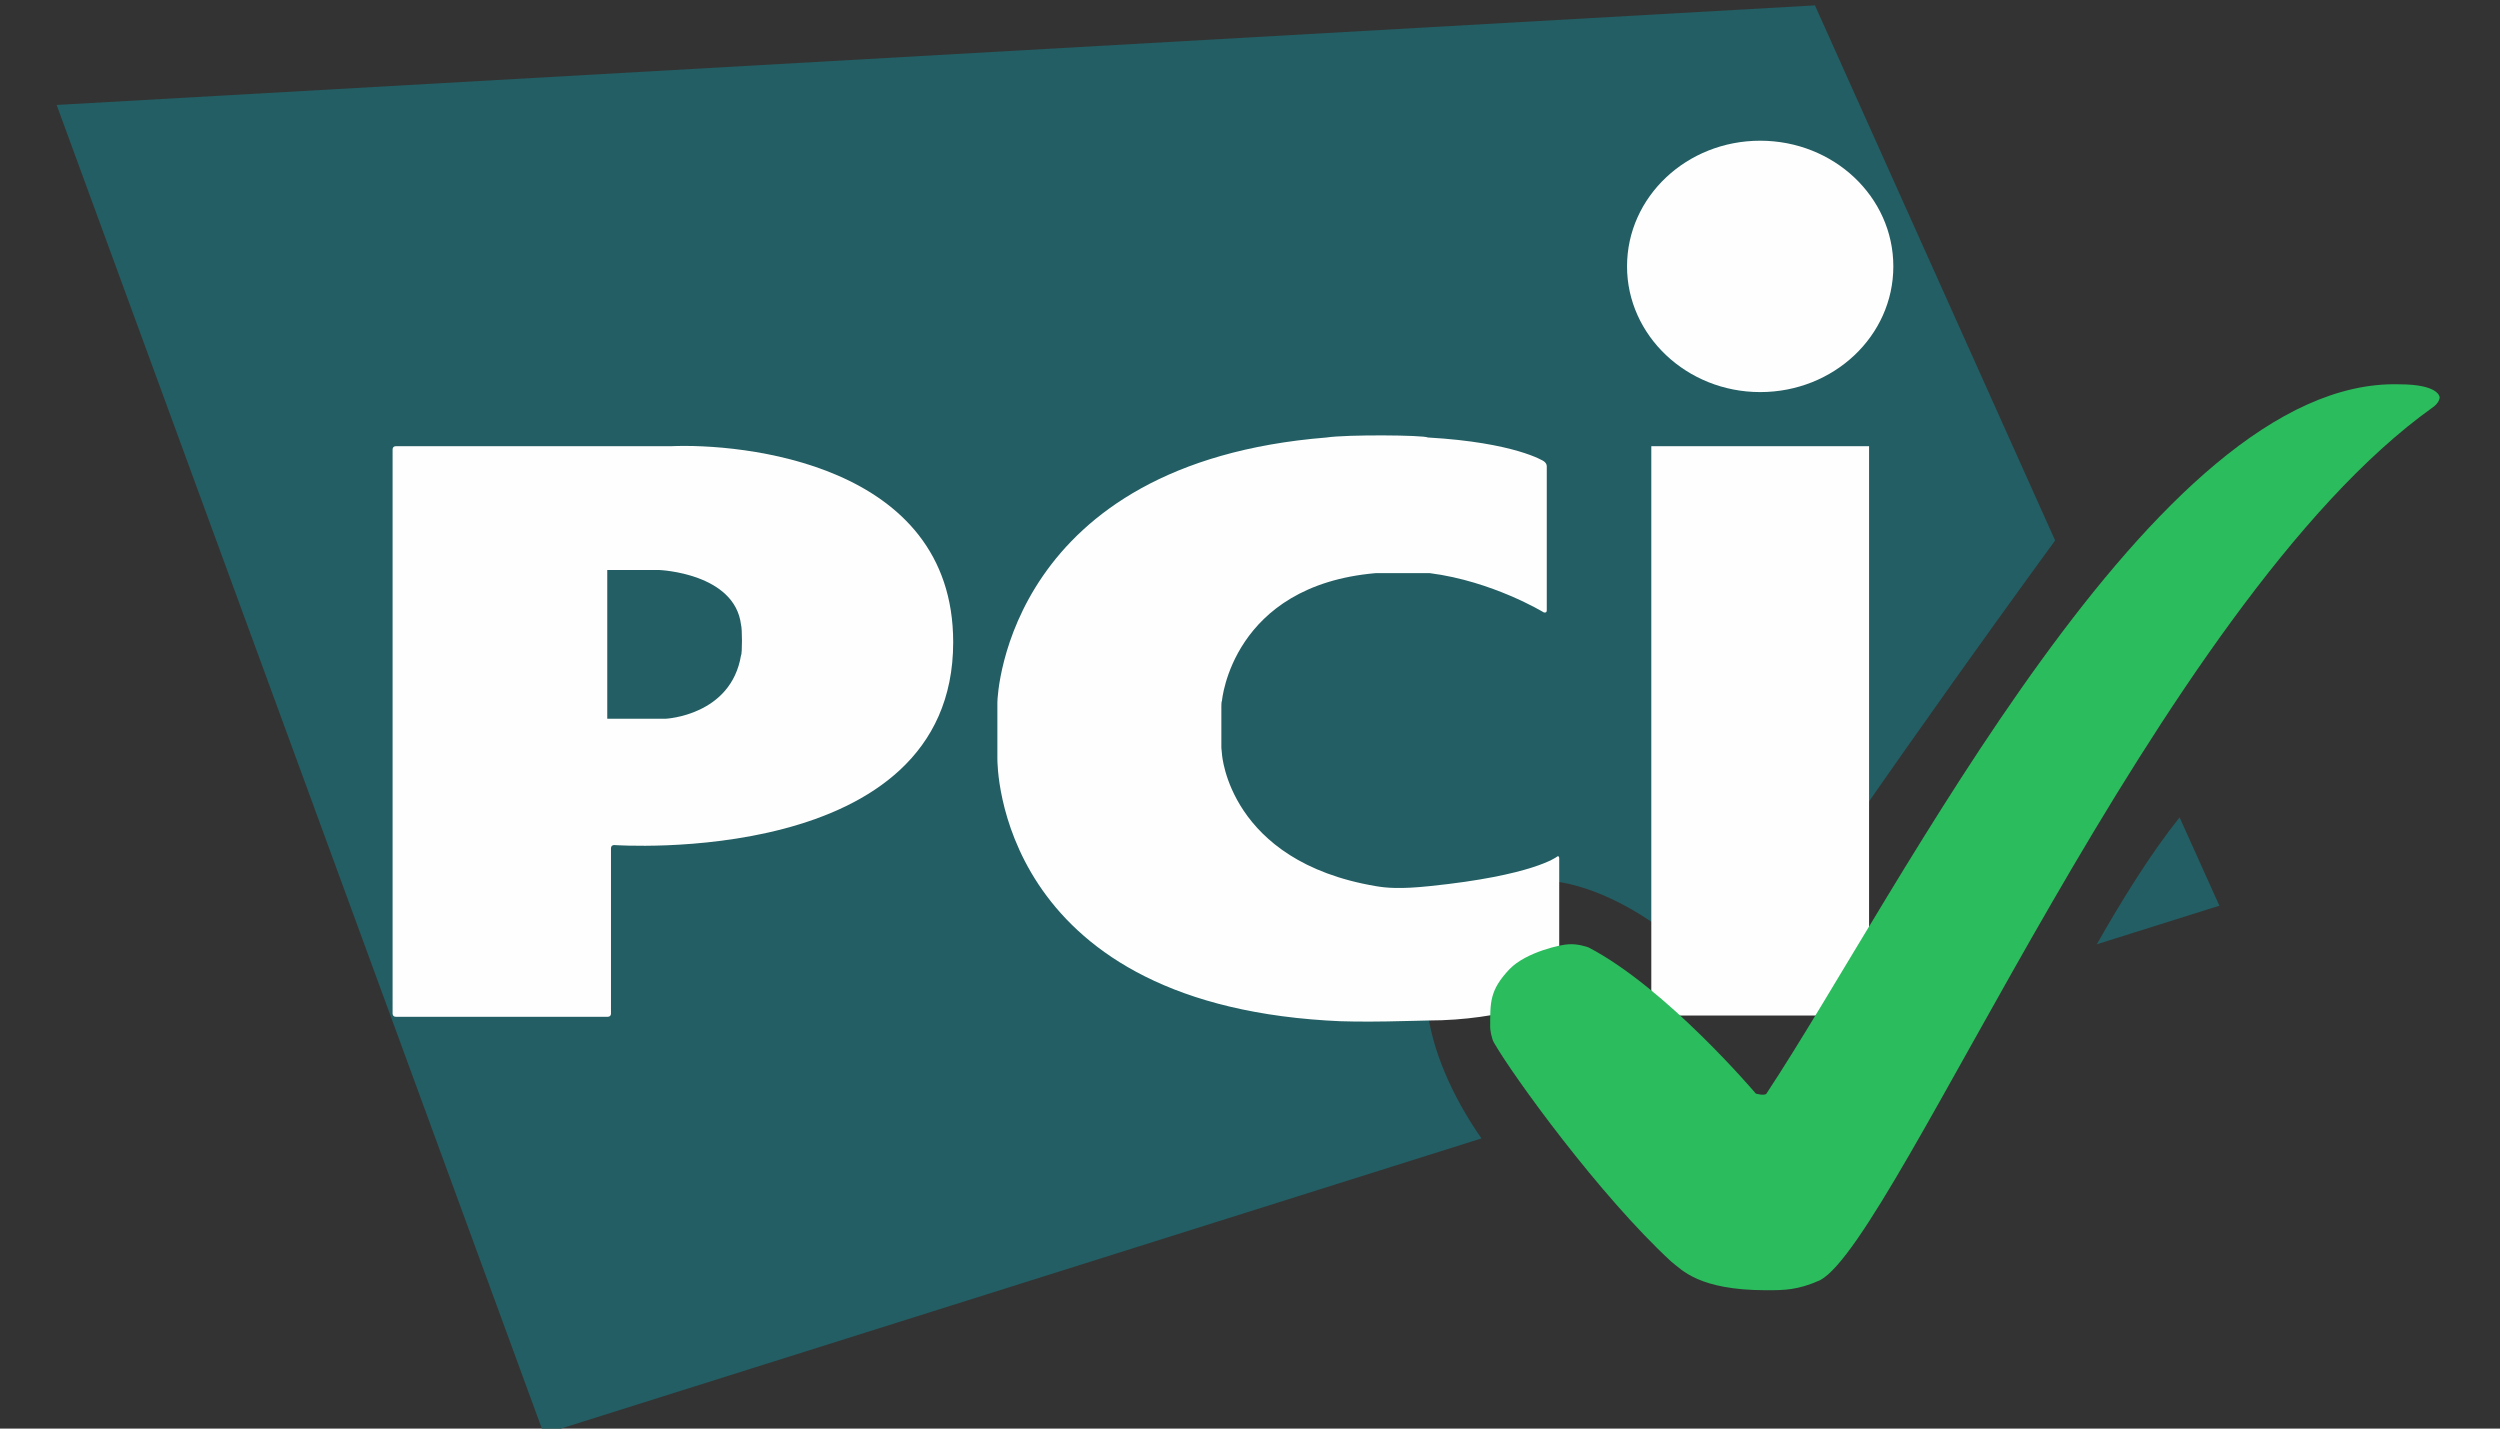
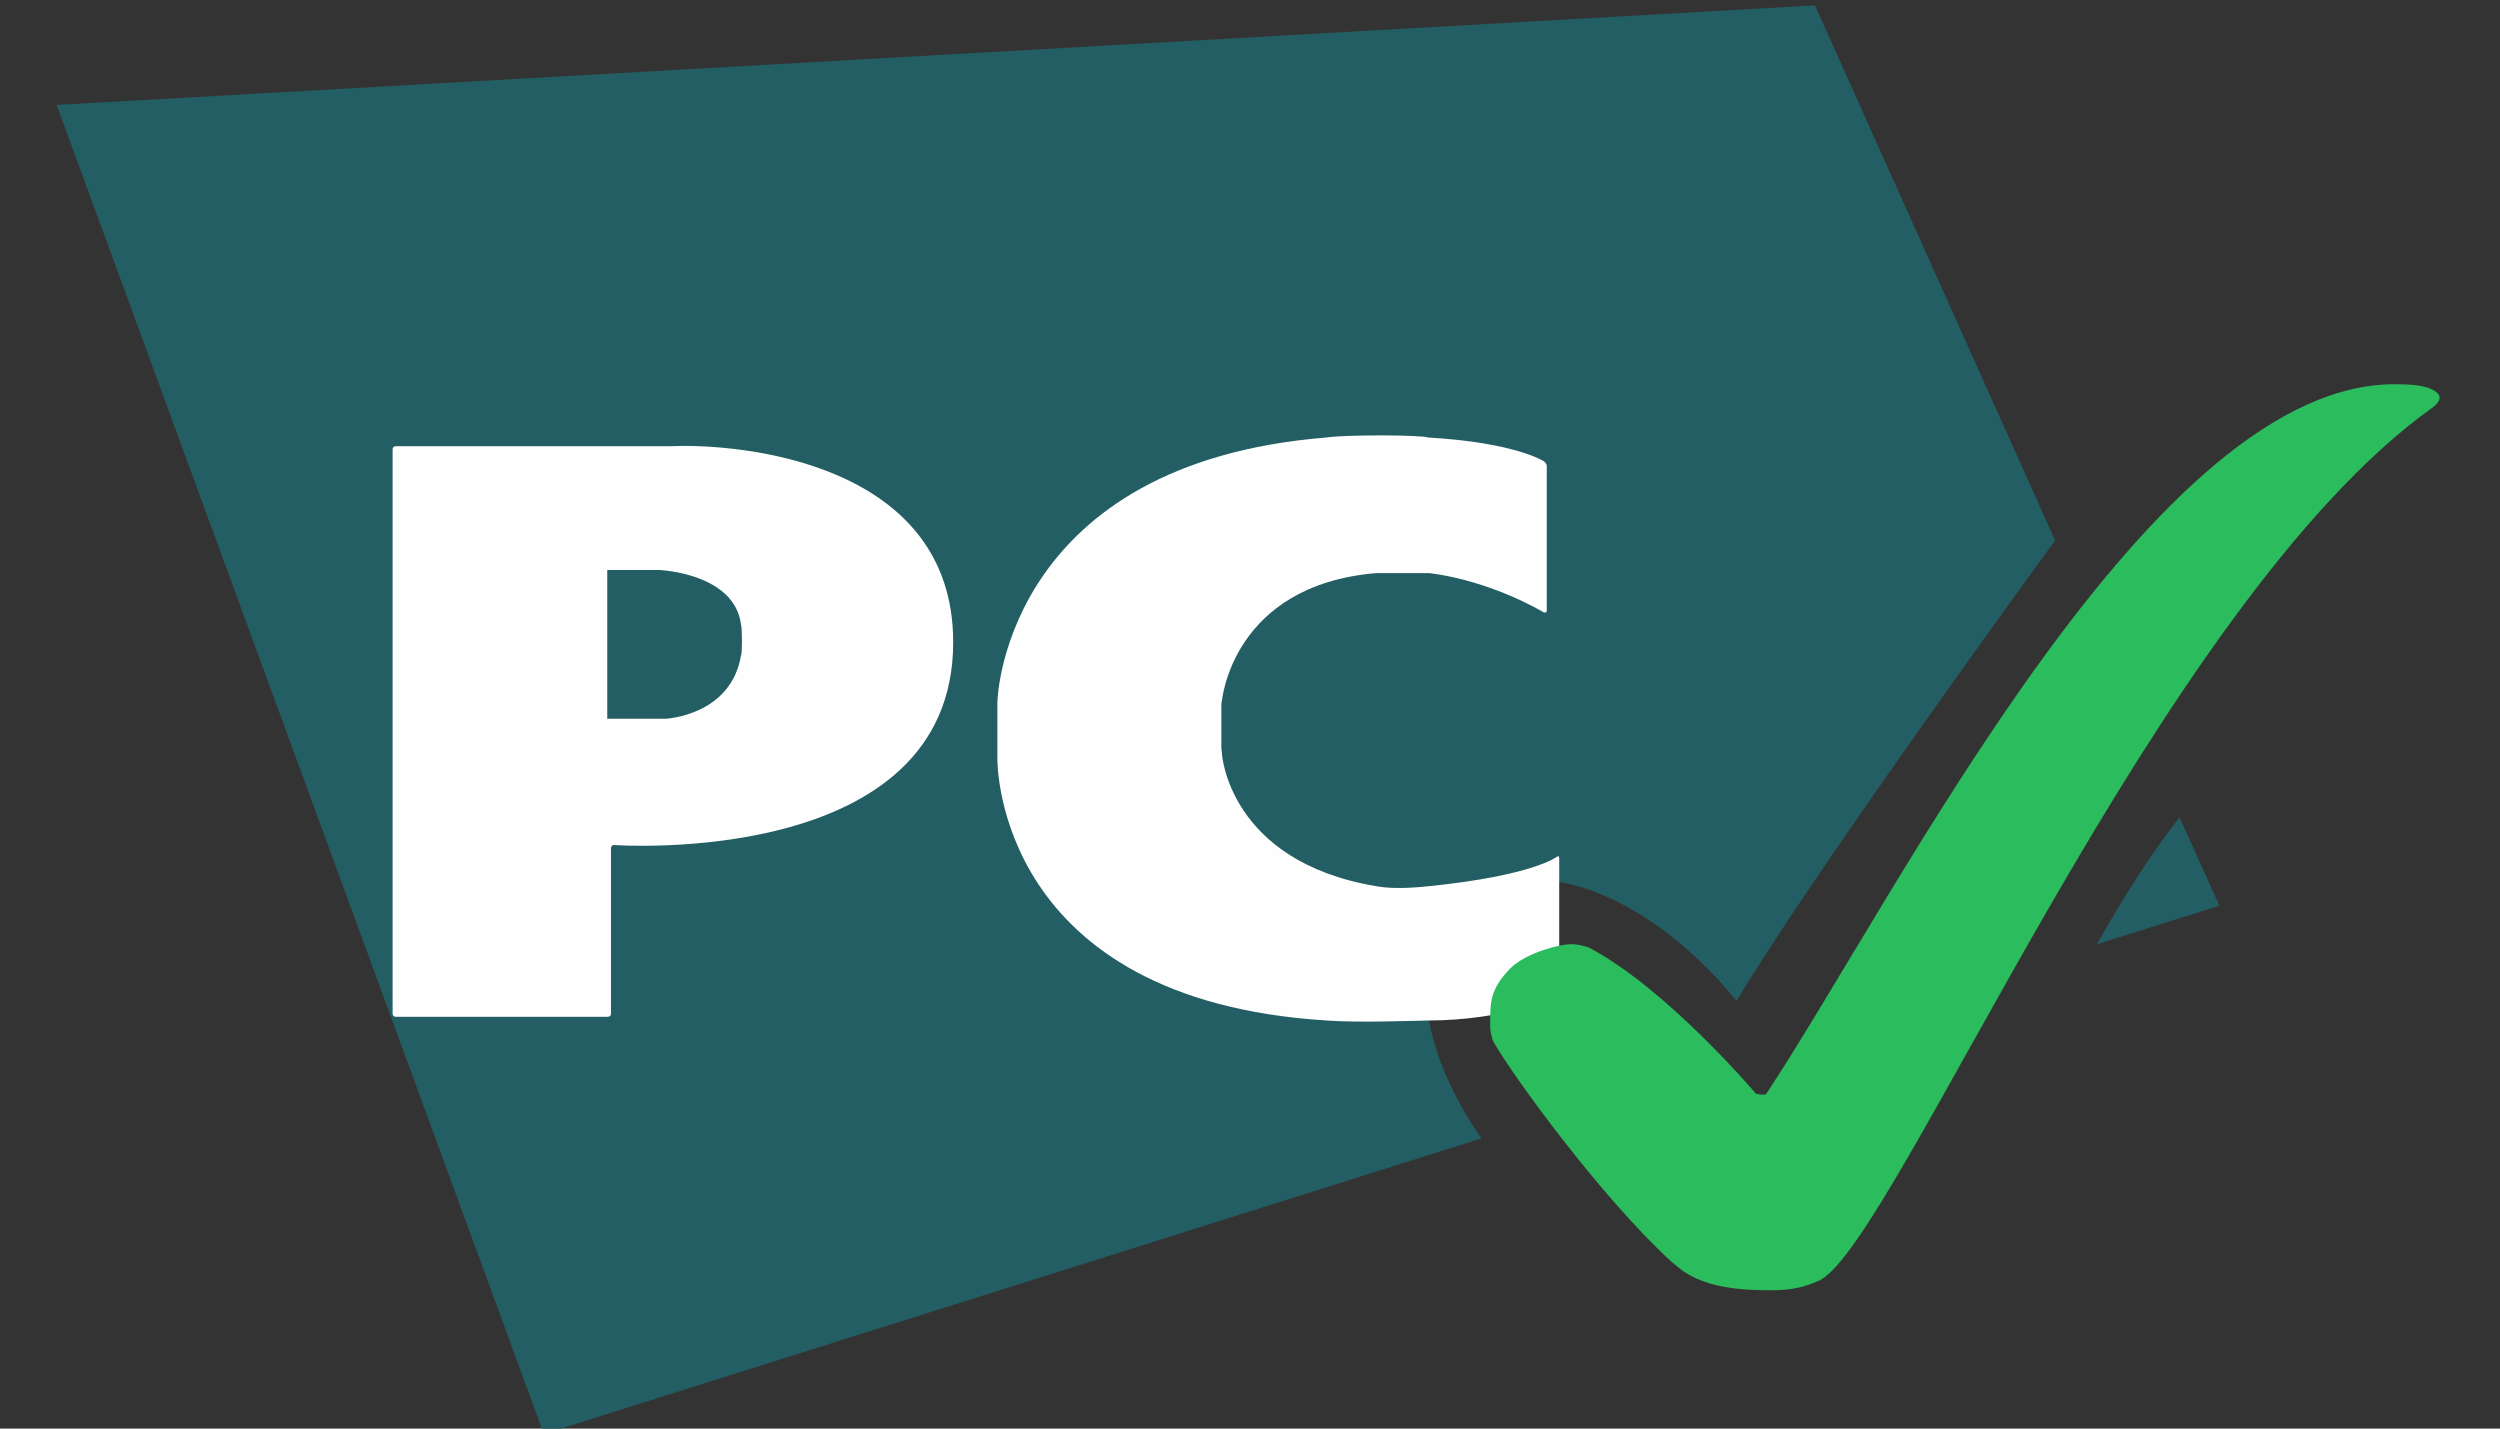
<svg xmlns="http://www.w3.org/2000/svg" xml:space="preserve" width="35mm" height="20mm" style="shape-rendering:geometricPrecision; text-rendering:geometricPrecision; image-rendering:optimizeQuality; fill-rule:evenodd; clip-rule:evenodd" viewBox="0 0 3500 2000">
  <rect x="0" y="0" width="3500" height="2000" fill="#333333" stroke="none" />
  <defs>
    <style type="text/css">  .fil0 {fill:#225E63;fill-rule:nonzero} .fil2 {fill:#2BBC5D;fill-rule:nonzero} .fil1 {fill:#FEFEFE;fill-rule:nonzero}  </style>
  </defs>
  <g id="Слой_x0020_1">
    <g id="_105553272722784">
      <path id="Rectangle-3" class="fil0" d="M2935.55 1322l171.6 -54.01 -55.75 -123.69c-40.94,51.39 -81.88,117.59 -115.85,177.7zm-58.36 -565.33l-336.24 -749.13 -2461.66 139.38 682.06 1860.61 1312.71 -413.76c-83.63,-120.21 -114.11,-263.06 -17.43,-332.75 108.02,-78.4 270.91,12.19 374.57,140.24 100.17,-167.24 381.53,-556.61 445.99,-644.59z" />
      <g id="Letters">
-         <path id="Oval-1" class="fil1" d="M2464.26 548.92c102.79,0 186.41,-78.4 186.41,-175.96 0,-97.56 -83.62,-175.96 -186.41,-175.96 -102.78,0 -186.41,78.4 -186.41,175.96 0,96.69 83.62,175.96 186.41,175.96zm-152.44 75.78l304.88 0 0 797.03 -304.88 0 0 -797.03z" />
        <path id="Path-3" class="fil1" d="M2161.13 857.28c2.61,0.87 4.35,0 4.35,-2.62l0 -202.09c0,-2.61 -1.74,-5.22 -4.35,-6.97 0,0 -40.07,-26.13 -162.02,-33.1 -6.1,-3.48 -113.24,-4.35 -141.99,0 -444.25,35.72 -460.79,357.14 -460.79,371.08l0 78.4c0,9.58 0,337.98 460.79,366.72 45.3,3.49 133.28,0 141.99,0 106.27,0 179.44,-32.23 179.44,-32.23 2.61,-0.87 4.36,-3.48 4.36,-6.1l0 -189.02c0,-2.61 -1.75,-3.48 -3.49,-1.74 0,0 -33.1,26.13 -177.7,40.94 -40.94,4.35 -60.97,2.61 -75.78,0 -205.57,-34.84 -215.16,-184.67 -215.16,-184.67 0,-2.61 -0.87,-6.97 -0.87,-8.71l0 -57.49c0,-2.61 0,-6.97 0.87,-8.71 0,0 13.94,-161.15 215.16,-178.57l75.78 0c87.98,11.32 159.41,54.88 159.41,54.88z" />
-         <path id="Path-1" class="fil1" d="M549.64 1419.12c0,2.61 1.74,4.36 4.35,4.36l297.04 0c2.61,0 4.35,-1.75 4.35,-4.36l0 -231.71c0,-2.61 1.74,-4.35 4.36,-4.35 0,0 474.73,33.97 474.73,-283.97 0,-251.74 -297.9,-278.74 -395.46,-274.39 -1.75,0 -385.02,0 -385.02,0 -2.61,0 -4.35,1.74 -4.35,4.35l0 790.07zm300.52 -412.89l0 -208.19 73.17 0c0,0 105.4,4.36 114.11,76.66 1.74,5.23 1.74,40.94 0,42.68 -13.94,84.49 -105.4,88.85 -105.4,88.85l-81.88 0z" />
+         <path id="Path-1" class="fil1" d="M549.64 1419.12c0,2.61 1.74,4.36 4.35,4.36l297.04 0c2.61,0 4.35,-1.75 4.35,-4.36l0 -231.71c0,-2.61 1.74,-4.35 4.36,-4.35 0,0 474.73,33.97 474.73,-283.97 0,-251.74 -297.9,-278.74 -395.46,-274.39 -1.75,0 -385.02,0 -385.02,0 -2.61,0 -4.35,1.74 -4.35,4.35l0 790.07zm300.52 -412.89l0 -208.19 73.17 0c0,0 105.4,4.36 114.11,76.66 1.74,5.23 1.74,40.94 0,42.68 -13.94,84.49 -105.4,88.85 -105.4,88.85z" />
      </g>
      <path id="Path-7" class="fil2" d="M2473.01 1806.32c24.39,0 43.55,0 74.91,-13.94 108.02,-56.62 473,-947.73 858.01,-1222.12 2.61,-1.74 5.23,-4.35 6.97,-6.97 2.61,-3.48 2.61,-6.97 2.61,-6.97 0,0 0,-18.29 -56.62,-18.29 -342.33,-9.58 -698.6,709.05 -885.88,993.02 -2.61,3.49 -14.81,0 -14.81,0 0,0 -125.43,-148.08 -234.32,-204.7 -2.61,-0.87 -14.8,-5.23 -27.87,-4.35 -8.71,0 -59.24,10.45 -82.75,34.84 -27.88,29.62 -27.01,46.17 -27.01,81.88 0,2.61 1.74,14.81 5.23,20.91 27,47.03 148.08,214.28 248.26,306.61 14.8,11.33 38.32,40.08 133.27,40.08z" />
    </g>
  </g>
</svg>